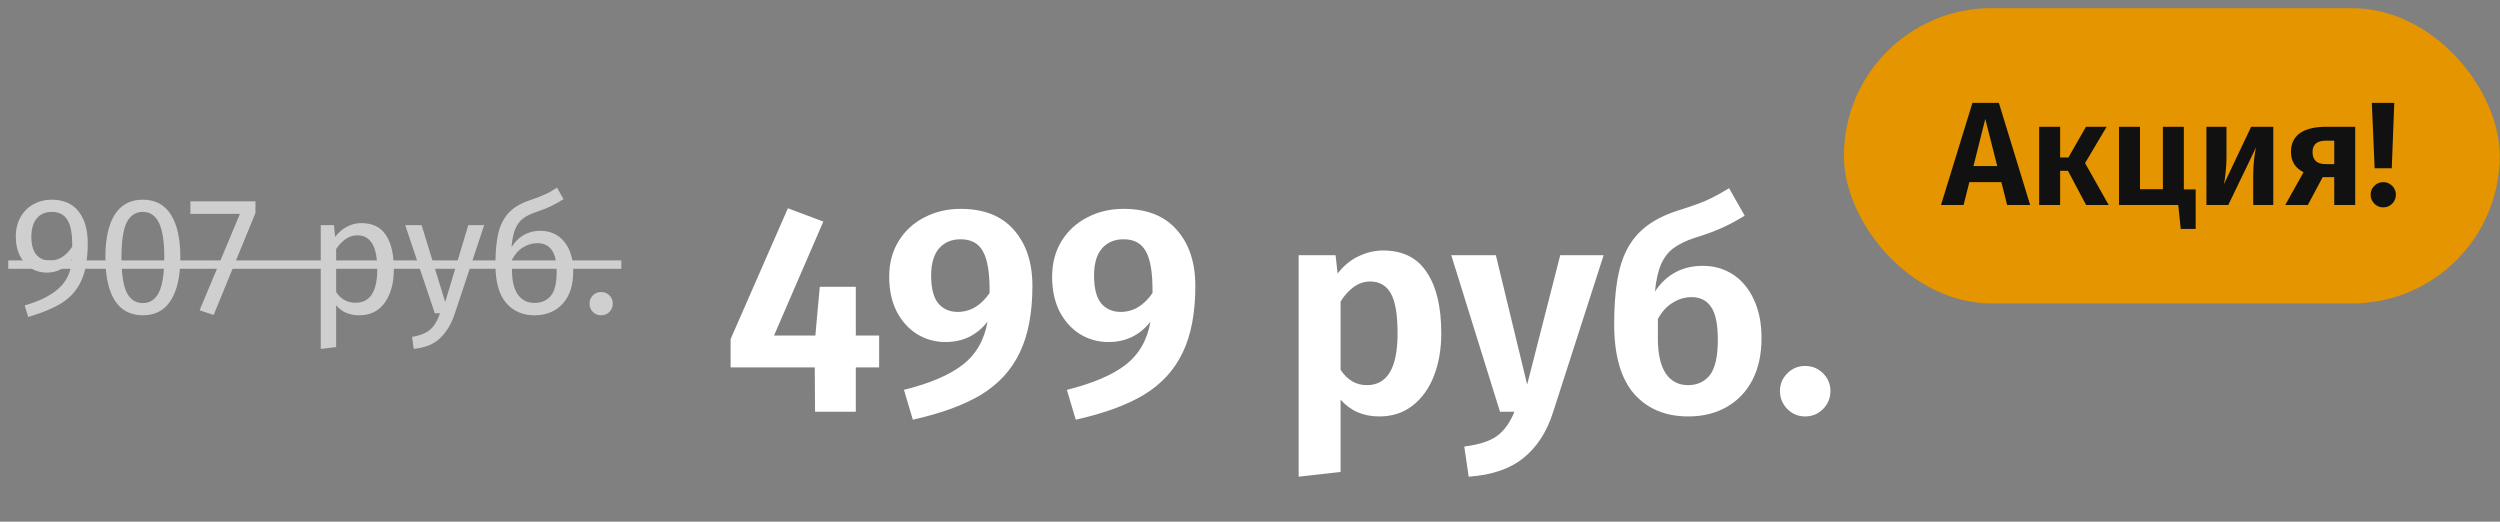
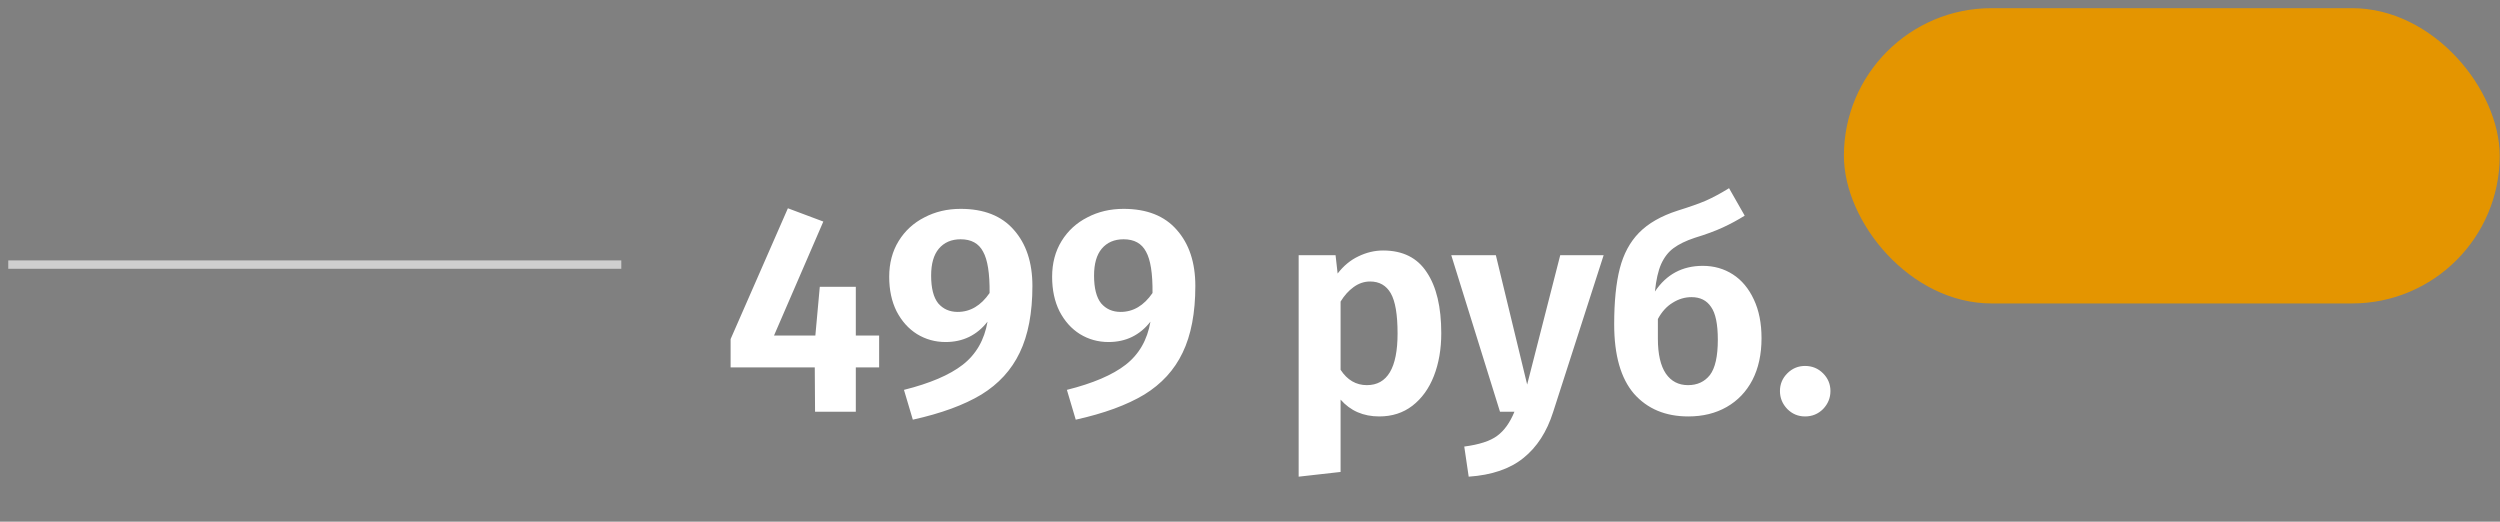
<svg xmlns="http://www.w3.org/2000/svg" width="254" height="53" viewBox="0 0 254 53" fill="none">
  <rect x="0" y="0" width="254" height="53" fill="#808080" stroke="none" />
-   <path d="M5.243 20.287C6.444 20.287 7.357 20.684 7.98 21.477C8.603 22.259 8.915 23.336 8.915 24.707C8.915 26.26 8.705 27.512 8.286 28.464C7.867 29.405 7.226 30.158 6.365 30.725C5.504 31.28 4.336 31.773 2.863 32.204L2.506 31.031C4.025 30.6 5.186 30.017 5.991 29.28C6.807 28.543 7.243 27.563 7.3 26.339C7.039 26.747 6.688 27.076 6.246 27.325C5.804 27.574 5.305 27.699 4.75 27.699C4.161 27.699 3.628 27.552 3.152 27.257C2.676 26.951 2.296 26.526 2.013 25.982C1.741 25.427 1.605 24.781 1.605 24.044C1.605 23.273 1.769 22.605 2.098 22.038C2.427 21.471 2.863 21.041 3.407 20.746C3.962 20.44 4.574 20.287 5.243 20.287ZM5.073 26.475C5.968 26.475 6.722 26.005 7.334 25.064C7.357 23.806 7.198 22.905 6.858 22.361C6.529 21.806 6.002 21.528 5.277 21.528C4.608 21.528 4.093 21.749 3.73 22.191C3.367 22.633 3.186 23.262 3.186 24.078C3.186 24.871 3.356 25.472 3.696 25.88C4.036 26.277 4.495 26.475 5.073 26.475ZM14.515 20.287C15.773 20.287 16.719 20.791 17.354 21.8C18 22.797 18.323 24.248 18.323 26.152C18.323 28.056 18 29.512 17.354 30.521C16.719 31.53 15.773 32.034 14.515 32.034C13.257 32.034 12.305 31.53 11.659 30.521C11.024 29.512 10.707 28.056 10.707 26.152C10.707 24.248 11.024 22.797 11.659 21.8C12.305 20.791 13.257 20.287 14.515 20.287ZM14.515 21.528C13.778 21.528 13.228 21.891 12.866 22.616C12.514 23.341 12.339 24.52 12.339 26.152C12.339 27.784 12.514 28.968 12.866 29.705C13.228 30.43 13.778 30.793 14.515 30.793C15.24 30.793 15.784 30.43 16.147 29.705C16.509 28.968 16.691 27.784 16.691 26.152C16.691 24.531 16.509 23.358 16.147 22.633C15.784 21.896 15.24 21.528 14.515 21.528ZM25.957 20.457V21.63L21.707 32L20.279 31.524L24.376 21.732H19.344V20.457H25.957ZM36.701 22.667C37.846 22.667 38.684 23.075 39.217 23.891C39.75 24.707 40.016 25.857 40.016 27.342C40.016 28.747 39.71 29.881 39.098 30.742C38.486 31.603 37.619 32.034 36.497 32.034C35.5 32.034 34.718 31.694 34.151 31.014V35.264L32.587 35.451V22.871H33.93L34.049 24.078C34.378 23.625 34.774 23.279 35.239 23.041C35.704 22.792 36.191 22.667 36.701 22.667ZM36.123 30.759C37.596 30.759 38.333 29.62 38.333 27.342C38.333 25.053 37.659 23.908 36.31 23.908C35.868 23.908 35.466 24.038 35.103 24.299C34.74 24.56 34.423 24.894 34.151 25.302V29.671C34.378 30.022 34.661 30.294 35.001 30.487C35.341 30.668 35.715 30.759 36.123 30.759ZM46.201 31.881C45.85 32.924 45.357 33.745 44.722 34.346C44.099 34.958 43.204 35.326 42.036 35.451L41.866 34.227C42.456 34.125 42.926 33.978 43.277 33.785C43.629 33.592 43.906 33.343 44.11 33.037C44.326 32.742 44.524 32.34 44.705 31.83H44.178L41.169 22.871H42.835L45.232 30.691L47.578 22.871H49.193L46.201 31.881ZM54.892 23.449C55.911 23.449 56.722 23.817 57.322 24.554C57.934 25.291 58.24 26.294 58.24 27.563C58.24 28.98 57.883 30.079 57.169 30.861C56.456 31.643 55.498 32.034 54.297 32.034C53.095 32.034 52.132 31.609 51.407 30.759C50.693 29.909 50.336 28.623 50.336 26.9C50.336 25.597 50.432 24.531 50.624 23.704C50.828 22.865 51.174 22.18 51.661 21.647C52.16 21.103 52.857 20.678 53.752 20.372C54.421 20.145 54.954 19.941 55.35 19.76C55.758 19.579 56.172 19.346 56.592 19.063L57.255 20.236C56.858 20.485 56.444 20.718 56.014 20.933C55.594 21.137 55.09 21.335 54.501 21.528C53.934 21.721 53.486 21.942 53.157 22.191C52.829 22.429 52.562 22.78 52.358 23.245C52.166 23.698 52.035 24.322 51.968 25.115C52.285 24.594 52.693 24.186 53.191 23.891C53.69 23.596 54.257 23.449 54.892 23.449ZM54.297 30.776C54.988 30.776 55.538 30.544 55.946 30.079C56.353 29.603 56.557 28.781 56.557 27.614C56.557 26.583 56.388 25.84 56.047 25.387C55.719 24.934 55.237 24.707 54.602 24.707C54.081 24.707 53.594 24.849 53.141 25.132C52.687 25.404 52.313 25.823 52.019 26.39V27.478C52.019 28.532 52.217 29.348 52.614 29.926C53.022 30.493 53.583 30.776 54.297 30.776ZM61.068 29.671C61.408 29.671 61.691 29.784 61.918 30.011C62.145 30.238 62.258 30.515 62.258 30.844C62.258 31.173 62.145 31.456 61.918 31.694C61.691 31.921 61.408 32.034 61.068 32.034C60.739 32.034 60.462 31.921 60.235 31.694C60.008 31.456 59.895 31.173 59.895 30.844C59.895 30.515 60.008 30.238 60.235 30.011C60.462 29.784 60.739 29.671 61.068 29.671Z" fill="#CFCFCF" />
  <path d="M0.84 26.458H63.125V27.308H0.84V26.458Z" fill="#CFCFCF" />
  <path d="M89.32 34.09V37.33H86.95V41.83H82.81L82.78 37.33H74.23V34.45L80.05 21.16L83.65 22.51L78.64 34.09H82.84L83.29 29.14H86.95V34.09H89.32ZM97.603 21.22C99.963 21.22 101.763 21.93 103.003 23.35C104.263 24.77 104.893 26.67 104.893 29.05C104.893 31.79 104.463 34.05 103.603 35.83C102.763 37.59 101.463 39.01 99.703 40.09C97.943 41.15 95.623 42 92.743 42.64L91.843 39.61C94.483 38.95 96.473 38.1 97.813 37.06C99.173 36 100.013 34.54 100.333 32.68C99.253 34.06 97.833 34.75 96.073 34.75C95.013 34.75 94.043 34.48 93.163 33.94C92.303 33.4 91.613 32.63 91.093 31.63C90.593 30.63 90.343 29.46 90.343 28.12C90.343 26.74 90.663 25.53 91.303 24.49C91.943 23.45 92.813 22.65 93.913 22.09C95.013 21.51 96.243 21.22 97.603 21.22ZM97.303 31.69C98.583 31.69 99.663 31.05 100.543 29.77C100.563 27.79 100.343 26.39 99.883 25.57C99.443 24.73 98.683 24.31 97.603 24.31C96.663 24.31 95.923 24.63 95.383 25.27C94.863 25.89 94.603 26.8 94.603 28C94.603 29.28 94.843 30.22 95.323 30.82C95.823 31.4 96.483 31.69 97.303 31.69ZM114.156 21.22C116.516 21.22 118.316 21.93 119.556 23.35C120.816 24.77 121.446 26.67 121.446 29.05C121.446 31.79 121.016 34.05 120.156 35.83C119.316 37.59 118.016 39.01 116.256 40.09C114.496 41.15 112.176 42 109.296 42.64L108.396 39.61C111.036 38.95 113.026 38.1 114.366 37.06C115.726 36 116.566 34.54 116.886 32.68C115.806 34.06 114.386 34.75 112.626 34.75C111.566 34.75 110.596 34.48 109.716 33.94C108.856 33.4 108.166 32.63 107.646 31.63C107.146 30.63 106.896 29.46 106.896 28.12C106.896 26.74 107.216 25.53 107.856 24.49C108.496 23.45 109.366 22.65 110.466 22.09C111.566 21.51 112.796 21.22 114.156 21.22ZM113.856 31.69C115.136 31.69 116.216 31.05 117.096 29.77C117.116 27.79 116.896 26.39 116.436 25.57C115.996 24.73 115.236 24.31 114.156 24.31C113.216 24.31 112.476 24.63 111.936 25.27C111.416 25.89 111.156 26.8 111.156 28C111.156 29.28 111.396 30.22 111.876 30.82C112.376 31.4 113.036 31.69 113.856 31.69ZM140.523 25.45C142.523 25.45 144.003 26.19 144.963 27.67C145.943 29.13 146.433 31.19 146.433 33.85C146.433 35.47 146.183 36.92 145.683 38.2C145.183 39.48 144.453 40.49 143.493 41.23C142.553 41.95 141.433 42.31 140.133 42.31C138.513 42.31 137.203 41.74 136.203 40.6V47.95L131.943 48.43V25.93H135.693L135.903 27.79C136.503 27.01 137.203 26.43 138.003 26.05C138.823 25.65 139.663 25.45 140.523 25.45ZM138.873 39.13C140.953 39.13 141.993 37.38 141.993 33.88C141.993 31.96 141.763 30.6 141.303 29.8C140.843 29 140.143 28.6 139.203 28.6C138.603 28.6 138.043 28.79 137.523 29.17C137.023 29.53 136.583 30.02 136.203 30.64V37.57C136.883 38.61 137.773 39.13 138.873 39.13ZM157.799 41.86C157.159 43.88 156.149 45.44 154.769 46.54C153.409 47.64 151.559 48.27 149.219 48.43L148.769 45.37C150.289 45.17 151.399 44.81 152.099 44.29C152.819 43.77 153.409 42.95 153.869 41.83H152.399L147.449 25.93H151.979L155.159 39.07L158.519 25.93H162.929L157.799 41.86ZM173.001 27.01C174.141 27.01 175.161 27.3 176.061 27.88C176.961 28.46 177.671 29.31 178.191 30.43C178.711 31.53 178.971 32.84 178.971 34.36C178.971 36 178.661 37.42 178.041 38.62C177.421 39.8 176.551 40.71 175.431 41.35C174.311 41.99 173.011 42.31 171.531 42.31C169.211 42.31 167.371 41.54 166.011 40C164.671 38.44 164.001 36.09 164.001 32.95C164.001 30.65 164.191 28.76 164.571 27.28C164.951 25.8 165.601 24.59 166.521 23.65C167.461 22.69 168.771 21.94 170.451 21.4C171.671 21.02 172.631 20.68 173.331 20.38C174.051 20.06 174.831 19.64 175.671 19.12L177.261 21.91C176.561 22.35 175.821 22.75 175.041 23.11C174.261 23.47 173.311 23.82 172.191 24.16C171.291 24.46 170.571 24.81 170.031 25.21C169.511 25.59 169.091 26.13 168.771 26.83C168.471 27.51 168.261 28.44 168.141 29.62C169.301 27.88 170.921 27.01 173.001 27.01ZM171.501 39.13C172.441 39.13 173.181 38.79 173.721 38.11C174.261 37.41 174.531 36.21 174.531 34.51C174.531 32.93 174.301 31.82 173.841 31.18C173.401 30.52 172.741 30.19 171.861 30.19C171.181 30.19 170.541 30.38 169.941 30.76C169.341 31.12 168.841 31.67 168.441 32.41V34.42C168.441 35.98 168.711 37.16 169.251 37.96C169.791 38.74 170.541 39.13 171.501 39.13ZM183.393 37.18C184.113 37.18 184.723 37.43 185.223 37.93C185.723 38.43 185.973 39.03 185.973 39.73C185.973 40.43 185.723 41.04 185.223 41.56C184.723 42.06 184.113 42.31 183.393 42.31C182.693 42.31 182.093 42.06 181.593 41.56C181.093 41.04 180.843 40.43 180.843 39.73C180.843 39.03 181.093 38.43 181.593 37.93C182.093 37.43 182.693 37.18 183.393 37.18Z" fill="white" />
  <rect x="187.34" y="0.83" width="66.63" height="30" rx="15" fill="#E49500" />
-   <path d="M203.925 20.83L203.34 18.505H200.085L199.5 20.83H197.205L200.4 10.45H203.085L206.265 20.83H203.925ZM200.505 16.87H202.92L201.705 12.085L200.505 16.87ZM214.034 12.88L211.844 16.57L214.244 20.83H211.949L210.104 17.35H209.309V20.83H207.179V12.88H209.309V16H210.149L211.934 12.88H214.034ZM221.879 19.24H223.079V23.26H221.564L221.309 20.83H215.294V12.88H217.424V19.225H219.749V12.88H221.879V19.24ZM230.966 20.83H228.926V17.815C228.926 17.245 228.956 16.705 229.016 16.195C229.076 15.685 229.141 15.28 229.211 14.98L226.391 20.83H224.171V12.88H226.211V15.925C226.211 16.465 226.181 17 226.121 17.53C226.071 18.05 226.011 18.45 225.941 18.73L228.716 12.88H230.966V20.83ZM239.288 12.88V20.83H237.158V17.995H235.988L234.473 20.83H232.178L234.038 17.5C233.188 17.07 232.763 16.38 232.763 15.43C232.763 14.59 233.068 13.955 233.678 13.525C234.298 13.095 235.188 12.88 236.348 12.88H239.288ZM237.158 16.675V14.29H236.333C235.413 14.29 234.953 14.675 234.953 15.445C234.953 16.265 235.398 16.675 236.288 16.675H237.158ZM243.258 10.45L243.003 17.095H241.263L240.978 10.45H243.258ZM242.133 18.505C242.493 18.505 242.798 18.63 243.048 18.88C243.298 19.13 243.423 19.43 243.423 19.78C243.423 20.13 243.298 20.435 243.048 20.695C242.798 20.945 242.493 21.07 242.133 21.07C241.783 21.07 241.483 20.945 241.233 20.695C240.983 20.435 240.858 20.13 240.858 19.78C240.858 19.43 240.983 19.13 241.233 18.88C241.483 18.63 241.783 18.505 242.133 18.505Z" fill="#111111" />
</svg>